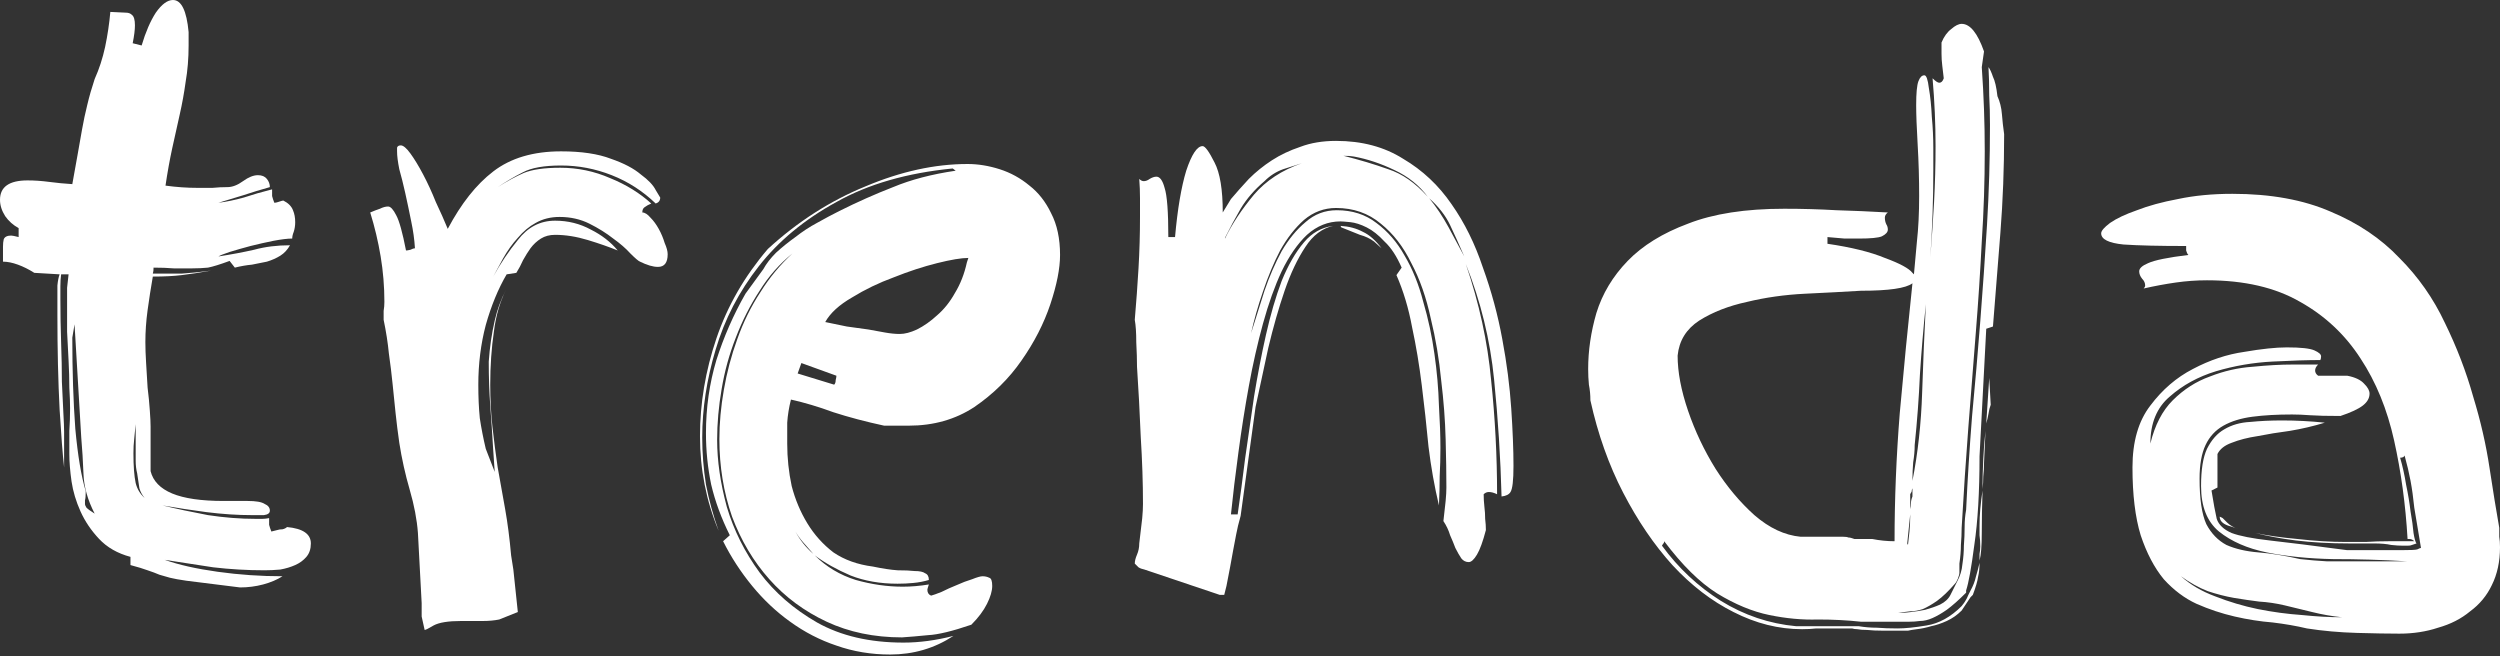
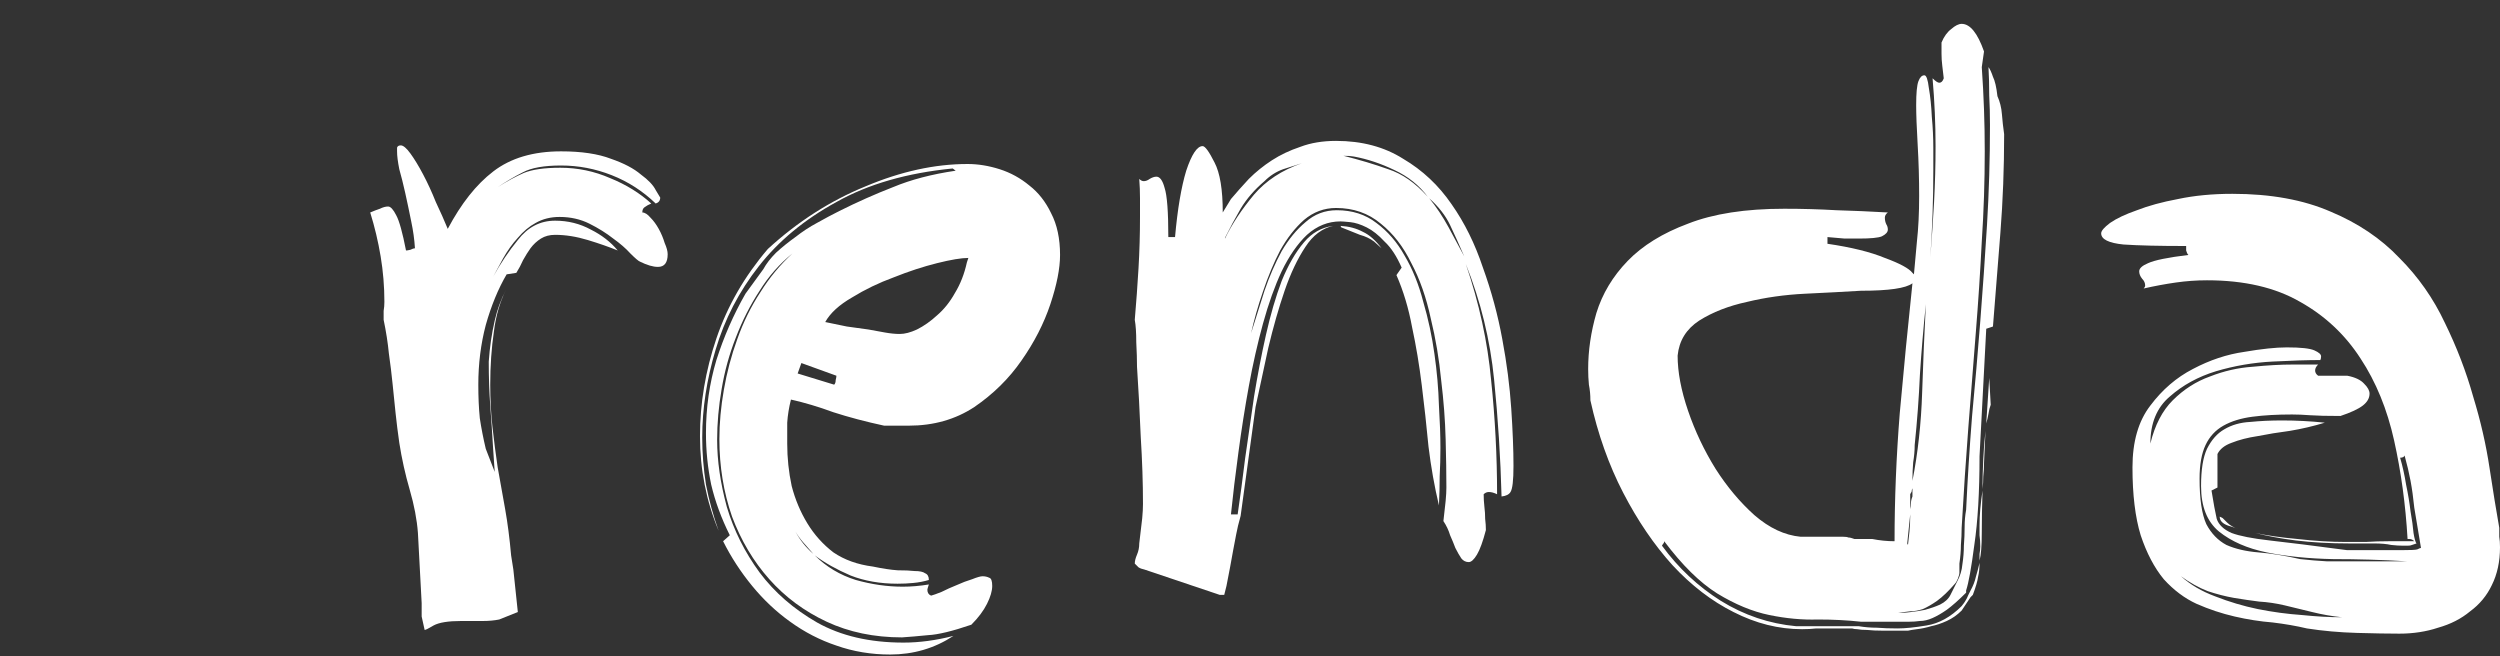
<svg xmlns="http://www.w3.org/2000/svg" width="221" height="58" viewBox="0 0 221 58" fill="none">
  <rect x="0" y="0" width="221" height="58" fill="#333333" stroke="none" />
  <path d="M206.898 36.772C205.711 36.772 204.811 36.75 204.196 36.706C203.625 36.662 203.097 36.64 202.614 36.64C201.296 36.64 200.132 36.706 199.121 36.838C198.111 36.97 197.254 37.233 196.551 37.629C195.848 38.024 195.321 38.595 194.97 39.342C194.618 40.089 194.442 41.078 194.442 42.308C194.442 44.109 194.64 45.449 195.036 46.328C195.475 47.162 196.068 47.777 196.815 48.173C197.606 48.524 198.55 48.744 199.649 48.832C200.747 48.92 201.977 49.117 203.339 49.425C204.13 49.513 204.921 49.579 205.711 49.623C206.502 49.623 207.293 49.623 208.084 49.623H212.829C210.632 49.491 208.435 49.425 206.239 49.425C204.086 49.381 202.131 49.183 200.373 48.832C198.66 48.48 197.254 47.865 196.156 46.986C195.101 46.108 194.574 44.768 194.574 42.967C194.574 41.517 194.75 40.419 195.101 39.672C195.497 38.881 196.002 38.31 196.617 37.958C197.276 37.563 198.045 37.343 198.924 37.299C199.802 37.211 200.747 37.167 201.757 37.167C202.988 37.167 204.24 37.233 205.514 37.365C204.503 37.673 203.471 37.914 202.416 38.09C201.406 38.222 200.461 38.376 199.583 38.551C198.704 38.683 197.935 38.881 197.276 39.144C196.661 39.364 196.244 39.694 196.024 40.133V43.098L195.497 43.362C195.673 44.46 195.826 45.295 195.958 45.866C196.134 46.393 196.573 46.811 197.276 47.118C197.979 47.382 199.099 47.602 200.637 47.777C202.219 47.953 204.503 48.239 207.491 48.634H212.236C213.07 48.634 213.554 48.612 213.685 48.568C213.861 48.48 213.971 48.436 214.015 48.436L213.422 44.878C213.334 43.999 213.224 43.208 213.092 42.505C212.96 41.802 212.785 41.056 212.565 40.265C212.521 40.397 212.389 40.462 212.17 40.462C212.389 41.209 212.565 42 212.697 42.835C212.873 43.67 213.004 44.46 213.092 45.207C213.224 45.954 213.312 46.591 213.356 47.118C213.444 47.645 213.532 47.953 213.619 48.041L213.224 48.173C213.136 48.217 213.004 48.239 212.829 48.239H212.433C212.126 48.239 211.774 48.217 211.379 48.173C210.983 48.085 210.478 48.041 209.863 48.041H207.688C205.975 48.041 204.393 47.953 202.944 47.777C201.582 47.602 200.395 47.382 199.385 47.118C200.395 47.338 201.626 47.514 203.075 47.645C204.613 47.821 206.041 47.909 207.359 47.909C207.93 47.909 208.523 47.909 209.138 47.909C209.797 47.865 210.5 47.843 211.247 47.843H213.422C213.29 47.712 213.136 47.645 212.96 47.645H212.829C212.653 44.614 212.257 41.715 211.642 38.947C211.027 36.179 210.039 33.763 208.677 31.698C207.315 29.589 205.536 27.919 203.339 26.689C201.142 25.415 198.396 24.778 195.101 24.778C194.179 24.778 193.256 24.844 192.334 24.976C191.411 25.108 190.467 25.283 189.5 25.503C189.588 25.415 189.632 25.327 189.632 25.239C189.632 25.02 189.544 24.822 189.368 24.646C189.192 24.427 189.105 24.207 189.105 23.987C189.105 23.724 189.368 23.482 189.895 23.262C190.467 22.999 191.653 22.757 193.454 22.538C193.366 22.45 193.3 22.318 193.256 22.142C193.256 21.966 193.256 21.835 193.256 21.747C190.884 21.747 189.039 21.703 187.721 21.615C186.403 21.483 185.744 21.154 185.744 20.627C185.744 20.407 186.007 20.099 186.534 19.704C187.106 19.308 187.896 18.935 188.907 18.584C189.917 18.188 191.126 17.859 192.531 17.595C193.981 17.288 195.585 17.134 197.342 17.134C200.725 17.134 203.625 17.661 206.041 18.715C208.457 19.726 210.478 21.088 212.104 22.801C213.773 24.471 215.113 26.382 216.124 28.535C217.178 30.687 218.013 32.862 218.628 35.059C219.287 37.211 219.77 39.32 220.078 41.385C220.385 43.406 220.671 45.163 220.934 46.657C220.934 46.921 220.934 47.184 220.934 47.448C220.978 47.712 221 48.019 221 48.37C221 49.645 220.759 50.765 220.275 51.731C219.836 52.654 219.199 53.423 218.364 54.038C217.573 54.697 216.629 55.18 215.531 55.488C214.476 55.839 213.334 56.015 212.104 56.015C211.137 56.015 209.885 55.993 208.347 55.949C206.81 55.905 205.338 55.773 203.932 55.554C203.009 55.334 201.999 55.158 200.901 55.026C199.802 54.938 198.682 54.763 197.54 54.499C196.398 54.236 195.277 53.862 194.179 53.379C193.124 52.896 192.158 52.171 191.279 51.204C190.445 50.194 189.764 48.898 189.236 47.316C188.753 45.734 188.511 43.736 188.511 41.319C188.511 39.035 189.039 37.211 190.093 35.849C191.147 34.444 192.4 33.367 193.849 32.62C195.343 31.829 196.859 31.324 198.396 31.105C199.934 30.841 201.186 30.709 202.153 30.709C203.383 30.709 204.196 30.797 204.591 30.973C204.986 31.149 205.184 31.324 205.184 31.5C205.184 31.632 205.162 31.742 205.118 31.829C204.02 31.829 202.614 31.873 200.901 31.961C199.187 32.049 197.518 32.335 195.892 32.818C194.311 33.301 192.949 34.048 191.806 35.059C190.664 36.025 190.093 37.409 190.093 39.21C190.488 37.585 191.147 36.311 192.07 35.388C193.037 34.422 194.135 33.719 195.365 33.279C196.595 32.796 197.847 32.511 199.121 32.423C200.439 32.291 201.626 32.225 202.68 32.225H204.921C204.745 32.401 204.657 32.576 204.657 32.752C204.657 32.928 204.745 33.082 204.921 33.213H207.491C208.194 33.345 208.699 33.587 209.006 33.938C209.314 34.246 209.468 34.531 209.468 34.795C209.468 35.19 209.27 35.542 208.875 35.849C208.479 36.157 207.82 36.465 206.898 36.772ZM195.826 52.72C197.057 53.203 198.309 53.577 199.583 53.84C200.901 54.104 202.197 54.279 203.471 54.367C204.745 54.499 205.931 54.565 207.029 54.565C206.151 54.477 205.272 54.323 204.393 54.104C203.471 53.884 202.658 53.686 201.955 53.511C201.208 53.335 200.461 53.225 199.714 53.181C199.012 53.093 198.265 52.983 197.474 52.852C196.727 52.72 195.958 52.522 195.167 52.259C194.377 51.951 193.586 51.512 192.795 50.941C193.63 51.687 194.64 52.281 195.826 52.72ZM196.485 45.8C196.441 45.756 196.573 45.888 196.881 46.196C197.144 46.459 197.496 46.657 197.935 46.789C197.716 46.701 197.386 46.591 196.947 46.459C196.463 46.284 196.222 46.02 196.222 45.669L196.485 45.8ZM198.133 46.789C198.089 46.789 198.023 46.789 197.935 46.789C197.979 46.789 198.045 46.789 198.133 46.789Z" fill="white" />
  <path d="M175.189 5.932C175.277 7.206 175.343 8.458 175.387 9.688C175.43 10.874 175.452 12.104 175.452 13.378C175.452 16.014 175.365 18.672 175.189 21.352C175.057 23.988 174.881 26.668 174.662 29.392C174.442 32.116 174.222 34.906 174.003 37.761C173.783 40.617 173.585 43.583 173.41 46.658C173.41 47.141 173.388 47.646 173.344 48.174C173.344 48.657 173.3 49.206 173.212 49.821V50.612C173.212 50.744 173.168 50.919 173.08 51.139C172.992 51.359 172.904 51.513 172.816 51.6C172.245 52.259 171.718 52.765 171.235 53.116C170.795 53.424 170.378 53.665 169.983 53.841C169.587 53.973 169.214 54.039 168.862 54.039C168.511 54.083 168.159 54.127 167.808 54.17H168.203C168.335 54.17 168.577 54.148 168.928 54.105C169.324 54.061 169.741 53.995 170.18 53.907C170.664 53.775 171.103 53.621 171.498 53.446C171.938 53.226 172.245 52.94 172.421 52.589L173.014 51.403C173.278 50.919 173.431 50.414 173.475 49.887C173.563 49.316 173.607 48.767 173.607 48.239C173.651 47.668 173.673 47.119 173.673 46.592C173.673 46.065 173.717 45.559 173.805 45.076C173.937 42.309 174.112 39.541 174.332 36.773C174.596 34.005 174.837 31.215 175.057 28.404C175.277 25.592 175.474 22.758 175.65 19.902C175.826 17.003 175.914 14.059 175.914 11.072C175.914 10.149 175.892 9.271 175.848 8.436C175.848 7.557 175.826 6.722 175.782 5.932C175.914 6.107 176.046 6.393 176.177 6.788C176.353 7.14 176.485 7.711 176.573 8.502C176.792 8.985 176.924 9.512 176.968 10.083C177.012 10.654 177.078 11.248 177.166 11.863C177.166 14.85 177.056 17.75 176.836 20.561C176.617 23.329 176.397 26.097 176.177 28.865L175.584 29.062L174.991 40.331C174.991 43.495 174.837 46.109 174.53 48.174C174.266 50.194 174.025 51.535 173.805 52.194V52.391C173.146 53.05 172.575 53.555 172.092 53.907C171.652 54.214 171.235 54.456 170.839 54.632C170.444 54.807 170.071 54.895 169.719 54.895C169.412 54.939 169.082 54.961 168.731 54.961H164.513C163.327 54.83 162.053 54.764 160.691 54.764C159.329 54.807 157.901 54.676 156.407 54.368C154.914 54.061 153.376 53.424 151.794 52.457C150.257 51.49 148.697 49.953 147.115 47.844C147.115 47.932 147.093 47.998 147.049 48.042C147.006 48.086 146.962 48.152 146.918 48.239C148.367 50.217 150.103 51.842 152.124 53.116C154.189 54.39 156.407 55.137 158.78 55.357H164.315C164.843 55.445 165.37 55.489 165.897 55.489C166.468 55.532 167.083 55.554 167.742 55.554C168.401 55.554 169.258 55.467 170.312 55.291C171.411 55.115 172.443 54.544 173.41 53.577C173.585 53.358 173.695 53.204 173.739 53.116C173.827 52.984 173.915 52.809 174.003 52.589L174.2 52.194C174.42 51.798 174.574 51.403 174.662 51.007C174.793 50.568 174.903 50.151 174.991 49.755C174.991 50.238 174.947 50.656 174.859 51.007C174.815 51.359 174.662 51.886 174.398 52.589L174.2 52.787L173.41 53.973C173.014 54.368 172.575 54.676 172.092 54.895C171.608 55.115 171.147 55.269 170.708 55.357C170.268 55.489 169.851 55.576 169.456 55.62C169.104 55.664 168.84 55.708 168.665 55.752H166.49C165.919 55.752 165.436 55.73 165.04 55.686C164.689 55.686 164.403 55.664 164.184 55.62C164.008 55.62 163.854 55.598 163.722 55.554H161.745C161.35 55.554 160.954 55.554 160.559 55.554C160.164 55.598 159.746 55.62 159.307 55.62C157.242 55.62 155.221 55.115 153.244 54.105C151.311 53.138 149.51 51.754 147.84 49.953C146.215 48.152 144.765 46.021 143.491 43.561C142.217 41.1 141.25 38.376 140.591 35.389C140.591 34.906 140.547 34.444 140.459 34.005C140.416 33.566 140.394 33.104 140.394 32.621C140.394 30.996 140.635 29.348 141.118 27.679C141.646 25.965 142.568 24.428 143.886 23.066C145.204 21.704 146.984 20.605 149.224 19.771C151.465 18.892 154.298 18.453 157.725 18.453C159.307 18.453 160.845 18.497 162.338 18.584C163.832 18.628 165.348 18.694 166.885 18.782C166.71 18.914 166.622 19.068 166.622 19.243C166.622 19.463 166.666 19.661 166.754 19.837C166.841 19.968 166.885 20.122 166.885 20.298C166.885 20.517 166.71 20.715 166.358 20.891C166.051 21.023 165.37 21.089 164.315 21.089C163.964 21.089 163.546 21.089 163.063 21.089C162.624 21.045 162.119 21.001 161.548 20.957V21.55C163.656 21.858 165.348 22.275 166.622 22.802C167.94 23.285 168.753 23.725 169.06 24.12L169.192 24.252L169.456 21.352C169.587 20.166 169.653 18.826 169.653 17.332C169.653 15.795 169.609 14.279 169.521 12.785C169.434 11.291 169.39 10.127 169.39 9.292C169.39 8.238 169.456 7.535 169.587 7.184C169.719 6.832 169.895 6.656 170.115 6.656C170.29 6.656 170.422 7.03 170.51 7.777C170.642 8.524 170.73 9.38 170.774 10.347C170.861 11.27 170.905 12.192 170.905 13.115V15.026C170.905 16.3 170.883 17.596 170.839 18.914C170.795 20.188 170.73 21.462 170.642 22.736C170.774 21.067 170.883 19.441 170.971 17.86C171.059 16.234 171.103 14.586 171.103 12.917C171.103 11.906 171.081 10.918 171.037 9.951C170.993 8.941 170.927 7.931 170.839 6.92C171.103 7.184 171.301 7.315 171.433 7.315C171.608 7.315 171.74 7.184 171.828 6.92C171.784 6.569 171.74 6.195 171.696 5.8C171.652 5.448 171.63 5.097 171.63 4.745V3.757C171.85 3.23 172.135 2.834 172.487 2.571C172.838 2.263 173.146 2.109 173.41 2.109C174.156 2.109 174.815 2.922 175.387 4.548L175.189 5.932ZM164.513 25.702C163.063 25.79 161.416 25.877 159.57 25.965C157.769 26.053 156.056 26.295 154.43 26.69C152.805 27.042 151.399 27.591 150.213 28.338C149.07 29.084 148.433 30.117 148.302 31.435C148.302 32.885 148.609 34.51 149.224 36.312C149.839 38.113 150.652 39.826 151.662 41.452C152.673 43.033 153.815 44.395 155.089 45.538C156.407 46.68 157.769 47.317 159.175 47.449H162.931C163.151 47.449 163.305 47.471 163.393 47.515C163.525 47.515 163.7 47.559 163.92 47.646H165.502C166.161 47.778 166.82 47.844 167.479 47.844C167.479 44.154 167.632 40.375 167.94 36.509C168.291 32.599 168.665 28.777 169.06 25.043C168.489 25.482 166.973 25.702 164.513 25.702ZM169.258 39.343C169.258 39.826 169.214 40.331 169.126 40.859C169.082 41.342 169.06 41.891 169.06 42.506C169.543 40.046 169.829 37.454 169.917 34.73C170.005 32.006 170.115 29.392 170.246 26.888C170.027 28.997 169.851 31.084 169.719 33.148C169.631 35.169 169.477 37.234 169.258 39.343ZM174.991 46.46C174.991 45.977 175.013 45.494 175.057 45.01C175.101 44.483 175.167 43.934 175.255 43.363C175.211 44.681 175.189 45.933 175.189 47.119C175.189 48.261 175.123 49.074 174.991 49.557C174.991 49.338 174.991 49.14 174.991 48.964C175.035 48.745 175.057 48.525 175.057 48.305C175.057 47.954 175.035 47.624 174.991 47.317C174.991 47.009 174.991 46.724 174.991 46.46ZM175.98 35.784C175.892 36.004 175.826 36.268 175.782 36.575C175.738 36.839 175.672 37.124 175.584 37.432L175.848 33.412L175.98 35.784ZM175.387 40.925C175.387 41.32 175.365 41.715 175.321 42.111C175.321 42.506 175.299 42.88 175.255 43.231C175.255 42.352 175.277 41.474 175.321 40.595C175.365 39.672 175.43 38.838 175.518 38.091L175.387 40.925ZM168.862 45.01C168.906 44.835 168.928 44.659 168.928 44.483C168.928 44.307 168.972 44.11 169.06 43.89V43.165C169.016 43.253 168.994 43.341 168.994 43.429C168.994 43.473 168.972 43.517 168.928 43.561L168.862 43.692V45.01ZM168.665 48.174C168.709 47.778 168.753 47.383 168.797 46.987C168.84 46.548 168.862 46.109 168.862 45.669V45.472L168.599 48.042L168.665 48.174Z" fill="white" />
  <path d="M100.314 49.821C100.314 49.601 100.38 49.337 100.512 49.03C100.644 48.722 100.71 48.393 100.71 48.041C100.842 46.987 100.93 46.24 100.973 45.801C101.017 45.317 101.039 44.9 101.039 44.548C101.039 42.703 100.973 40.726 100.842 38.617C100.754 36.465 100.644 34.4 100.512 32.423C100.512 31.808 100.49 31.083 100.446 30.248C100.446 29.413 100.402 28.754 100.314 28.271C100.446 26.733 100.556 25.218 100.644 23.724C100.732 22.23 100.776 20.715 100.776 19.177V17.529C100.776 16.958 100.754 16.387 100.71 15.816C100.842 15.948 100.973 16.014 101.105 16.014C101.281 16.014 101.457 15.948 101.632 15.816C101.852 15.684 102.05 15.618 102.226 15.618C102.533 15.618 102.775 15.948 102.95 16.607C103.17 17.266 103.28 18.716 103.28 20.956H103.873C104.093 18.496 104.422 16.541 104.862 15.091C105.345 13.641 105.828 12.916 106.311 12.916C106.531 12.916 106.882 13.4 107.366 14.366C107.849 15.289 108.091 16.761 108.091 18.782L108.816 17.595C109.299 17.024 109.826 16.431 110.397 15.816C111.012 15.201 111.693 14.652 112.44 14.168C113.187 13.685 114.022 13.29 114.944 12.982C115.867 12.631 116.921 12.455 118.107 12.455C120.392 12.455 122.369 12.982 124.039 14.037C125.752 15.047 127.18 16.387 128.322 18.057C129.464 19.682 130.387 21.549 131.09 23.658C131.837 25.723 132.408 27.832 132.803 29.985C133.199 32.093 133.462 34.136 133.594 36.113C133.726 38.09 133.792 39.782 133.792 41.188C133.792 42.462 133.704 43.23 133.528 43.494C133.396 43.714 133.133 43.846 132.737 43.889C132.649 40.507 132.43 37.058 132.078 33.543C131.727 30.029 130.892 26.624 129.574 23.329C130.76 26.799 131.507 30.226 131.815 33.609C132.166 36.948 132.342 40.309 132.342 43.692C132.078 43.56 131.837 43.494 131.617 43.494C131.441 43.494 131.288 43.56 131.156 43.692C131.156 44.043 131.178 44.417 131.222 44.812C131.266 45.163 131.288 45.515 131.288 45.867C131.331 46.218 131.353 46.547 131.353 46.855C131.09 47.865 130.826 48.59 130.563 49.03C130.299 49.469 130.057 49.689 129.838 49.689C129.574 49.689 129.354 49.579 129.179 49.359C129.003 49.096 128.827 48.788 128.652 48.437C128.52 48.085 128.366 47.712 128.19 47.316C128.058 46.877 127.861 46.46 127.597 46.064C127.685 45.317 127.751 44.724 127.795 44.285C127.839 43.802 127.861 43.406 127.861 43.099C127.861 41.912 127.839 40.485 127.795 38.815C127.751 37.146 127.619 35.41 127.399 33.609C127.224 31.764 126.916 29.941 126.477 28.139C126.081 26.294 125.51 24.669 124.763 23.263C124.06 21.813 123.16 20.649 122.061 19.77C120.963 18.847 119.645 18.386 118.107 18.386C117.053 18.386 116.109 18.738 115.274 19.441C114.483 20.143 113.78 21.044 113.165 22.142C112.594 23.241 112.089 24.449 111.649 25.767C111.21 27.041 110.858 28.271 110.595 29.457C110.99 28.227 111.386 26.975 111.781 25.701C112.22 24.427 112.726 23.263 113.297 22.208C113.912 21.154 114.615 20.297 115.406 19.638C116.196 18.935 117.119 18.584 118.173 18.584C119.535 18.584 120.7 18.957 121.666 19.704C122.677 20.451 123.511 21.418 124.17 22.604C124.873 23.79 125.422 25.152 125.818 26.689C126.257 28.183 126.587 29.721 126.806 31.302C127.026 32.84 127.158 34.356 127.202 35.85C127.29 37.299 127.334 38.551 127.334 39.606C127.334 40.441 127.312 41.275 127.268 42.11C127.268 42.945 127.246 43.802 127.202 44.68C126.806 43.011 126.499 41.275 126.279 39.474C126.103 37.629 125.906 35.828 125.686 34.07C125.466 32.269 125.181 30.556 124.829 28.93C124.522 27.261 124.06 25.723 123.445 24.317L123.907 23.658C123.467 22.648 122.962 21.879 122.391 21.352C121.864 20.78 121.337 20.363 120.809 20.099C120.282 19.836 119.799 19.682 119.36 19.638C118.92 19.594 118.635 19.572 118.503 19.572C117.405 19.572 116.416 19.968 115.537 20.759C114.703 21.549 113.956 22.626 113.297 23.988C112.682 25.306 112.133 26.843 111.649 28.601C111.166 30.358 110.749 32.203 110.397 34.136C110.046 36.069 109.738 38.024 109.475 40.001C109.211 41.934 108.991 43.758 108.816 45.471H109.409C109.628 43.977 109.848 42.33 110.068 40.529C110.331 38.727 110.595 36.904 110.858 35.059C111.166 33.17 111.517 31.346 111.913 29.589C112.308 27.832 112.77 26.25 113.297 24.844C113.868 23.438 114.527 22.296 115.274 21.418C115.977 20.583 116.833 20.099 117.844 19.968C116.877 20.187 116.065 20.802 115.406 21.813C114.703 22.867 114.088 24.163 113.56 25.701C113.033 27.239 112.55 28.93 112.111 30.775C111.715 32.577 111.342 34.312 110.99 35.981L109.672 45.603C109.497 46.218 109.365 46.767 109.277 47.25L109.013 48.634C108.925 49.074 108.838 49.557 108.75 50.084C108.662 50.567 108.552 51.139 108.42 51.797L108.222 52.588H107.827L101.171 50.348C100.951 50.304 100.776 50.238 100.644 50.15C100.556 50.062 100.446 49.952 100.314 49.821ZM111.781 16.014C110.902 16.761 110.199 17.573 109.672 18.452C109.189 19.287 108.728 20.143 108.288 21.022V21.088C108.903 19.814 109.76 18.518 110.858 17.2C111.913 15.97 113.319 15.047 115.076 14.432C114.505 14.608 113.956 14.784 113.429 14.959C112.814 15.179 112.264 15.53 111.781 16.014ZM119.689 13.839C119.469 13.795 119.162 13.773 118.766 13.773C120.172 14.124 121.49 14.52 122.72 14.959C123.951 15.355 125.115 16.168 126.213 17.398C125.466 16.387 124.478 15.596 123.248 15.025C122.061 14.454 120.875 14.059 119.689 13.839ZM121.468 21.352C121.117 21.088 120.7 20.89 120.216 20.759C119.777 20.583 119.228 20.363 118.569 20.099L118.503 19.968C119.25 20.012 119.909 20.187 120.48 20.495C121.051 20.759 121.6 21.242 122.127 21.945L121.468 21.352ZM126.345 17.529C126.96 18.276 127.531 19.133 128.058 20.099C128.586 21.066 129.047 21.923 129.442 22.67C129.003 21.659 128.586 20.736 128.19 19.902C127.795 19.067 127.18 18.276 126.345 17.529Z" fill="white" />
  <path d="M85.867 55.224C84.198 55.795 82.924 56.103 82.045 56.147C81.166 56.235 80.397 56.301 79.738 56.345C77.278 56.345 75.059 55.883 73.082 54.961C71.105 54.038 69.414 52.786 68.008 51.204C66.602 49.623 65.504 47.778 64.713 45.669C63.966 43.516 63.593 41.231 63.593 38.815C63.593 37.409 63.725 35.959 63.988 34.466C64.252 32.928 64.647 31.434 65.174 29.985C65.702 28.491 66.383 27.107 67.217 25.833C68.008 24.559 68.953 23.416 70.051 22.406C68.909 23.329 67.942 24.427 67.151 25.701C66.317 26.975 65.614 28.359 65.043 29.853C64.472 31.303 64.054 32.818 63.791 34.4C63.527 35.938 63.395 37.431 63.395 38.881C63.395 40.726 63.681 42.703 64.252 44.812C64.867 46.877 65.833 48.81 67.151 50.611C68.469 52.369 70.161 53.84 72.226 55.027C74.335 56.213 76.883 56.806 79.87 56.806C81.276 56.806 82.748 56.608 84.285 56.213C82.616 57.311 80.749 57.86 78.684 57.86C77.014 57.86 75.433 57.597 73.939 57.069C72.489 56.586 71.127 55.883 69.853 54.961C68.623 54.082 67.503 53.028 66.492 51.797C65.482 50.567 64.625 49.249 63.922 47.843L64.515 47.316C63.769 45.823 63.219 44.329 62.868 42.835C62.56 41.341 62.407 39.826 62.407 38.288C62.407 36.047 62.714 33.895 63.329 31.83C63.988 29.765 64.845 27.81 65.899 25.965L67.481 23.79C67.745 23.307 68.118 22.823 68.601 22.34C69.128 21.857 69.7 21.396 70.315 20.956C70.93 20.473 71.567 20.056 72.226 19.704C72.929 19.309 73.588 18.957 74.203 18.65C75.784 17.859 77.366 17.156 78.948 16.541C80.529 15.882 82.374 15.399 84.483 15.091L84.219 14.893C80.178 15.289 76.751 16.277 73.939 17.859C71.127 19.397 68.843 21.286 67.085 23.526C65.328 25.767 64.054 28.227 63.263 30.907C62.472 33.543 62.077 36.135 62.077 38.683C62.077 40.045 62.187 41.429 62.407 42.835C62.67 44.197 63.044 45.559 63.527 46.921C62.429 44.285 61.879 41.495 61.879 38.552C61.879 35.652 62.363 32.774 63.329 29.919C64.296 27.063 65.811 24.427 67.876 22.011C70.512 19.594 73.39 17.749 76.509 16.475C79.629 15.157 82.638 14.498 85.537 14.498C86.46 14.498 87.405 14.652 88.371 14.959C89.338 15.267 90.216 15.75 91.007 16.409C91.798 17.024 92.435 17.837 92.918 18.848C93.446 19.858 93.709 21.088 93.709 22.538C93.709 23.724 93.424 25.174 92.853 26.887C92.281 28.601 91.425 30.27 90.282 31.896C89.184 33.477 87.8 34.839 86.131 35.981C84.461 37.08 82.528 37.629 80.331 37.629H78.157C76.531 37.278 75.037 36.882 73.675 36.443C72.358 35.959 71.105 35.586 69.919 35.322C69.743 36.025 69.634 36.706 69.59 37.365C69.59 37.98 69.59 38.596 69.59 39.211C69.59 40.485 69.722 41.737 69.985 42.967C70.293 44.153 70.754 45.251 71.369 46.262C71.984 47.272 72.753 48.129 73.675 48.832C74.642 49.491 75.806 49.908 77.168 50.084C78.003 50.26 78.728 50.37 79.343 50.414C79.958 50.414 80.463 50.436 80.859 50.48C81.298 50.48 81.606 50.545 81.781 50.677C82.001 50.765 82.111 50.963 82.111 51.27C81.671 51.402 81.21 51.49 80.727 51.534C80.287 51.578 79.826 51.6 79.343 51.6C77.805 51.6 76.421 51.358 75.191 50.875C73.961 50.348 72.907 49.755 72.028 49.096C73.038 50.106 74.247 50.831 75.653 51.27C77.058 51.666 78.442 51.863 79.804 51.863C80.551 51.863 81.32 51.797 82.111 51.666C82.023 51.929 81.979 52.083 81.979 52.127C81.979 52.391 82.089 52.566 82.308 52.654C82.484 52.61 82.792 52.501 83.231 52.325C83.67 52.105 84.11 51.907 84.549 51.732C85.032 51.512 85.494 51.336 85.933 51.204C86.372 51.029 86.68 50.941 86.856 50.941C87.075 50.941 87.273 50.985 87.449 51.073C87.624 51.117 87.712 51.358 87.712 51.797C87.712 52.237 87.558 52.764 87.251 53.379C86.943 53.994 86.482 54.609 85.867 55.224ZM76.773 29.128L78.223 29.392C78.706 29.479 79.145 29.523 79.541 29.523C79.98 29.523 80.485 29.392 81.056 29.128C81.671 28.82 82.264 28.403 82.836 27.876C83.451 27.349 83.978 26.69 84.417 25.899C84.9 25.108 85.252 24.207 85.472 23.197L85.603 22.802C84.988 22.802 84.066 22.955 82.836 23.263C81.606 23.57 80.331 23.988 79.013 24.515C77.695 24.998 76.465 25.591 75.323 26.294C74.181 26.953 73.39 27.678 72.951 28.469C73.61 28.601 74.247 28.733 74.862 28.864C75.521 28.952 76.158 29.04 76.773 29.128ZM73.741 34.005C73.829 33.917 73.873 33.785 73.873 33.609C73.917 33.433 73.939 33.302 73.939 33.214L70.842 32.093L70.512 33.016L73.741 34.005ZM71.896 48.964C71.589 48.612 71.281 48.261 70.974 47.909C70.71 47.602 70.49 47.294 70.315 46.987C70.71 47.734 71.237 48.393 71.896 48.964Z" fill="white" />
  <path d="M44.128 54.764C43.689 54.852 43.206 54.896 42.678 54.896H40.767C39.625 54.896 38.812 55.028 38.329 55.291C37.89 55.555 37.626 55.687 37.538 55.687L37.275 54.5V53.314L36.945 47.12C36.857 45.933 36.616 44.659 36.22 43.297C35.825 41.935 35.517 40.552 35.298 39.146C35.166 38.223 35.056 37.344 34.968 36.51L34.705 33.94C34.617 33.061 34.507 32.16 34.375 31.238C34.287 30.315 34.133 29.327 33.914 28.272C33.914 28.009 33.914 27.745 33.914 27.481C33.958 27.218 33.98 26.954 33.98 26.691C33.98 25.329 33.87 23.989 33.65 22.671C33.431 21.353 33.123 20.057 32.727 18.783C33.035 18.651 33.321 18.541 33.584 18.453C33.848 18.321 34.09 18.255 34.309 18.255C34.529 18.255 34.77 18.519 35.034 19.046C35.298 19.529 35.583 20.562 35.891 22.143C35.979 22.143 36.11 22.122 36.286 22.078C36.462 21.99 36.594 21.946 36.681 21.946C36.638 21.199 36.528 20.408 36.352 19.573C36.176 18.695 36.001 17.86 35.825 17.069C35.649 16.278 35.473 15.575 35.298 14.96C35.166 14.301 35.1 13.774 35.1 13.379C35.1 13.291 35.1 13.181 35.1 13.049C35.144 12.918 35.254 12.852 35.429 12.852C35.649 12.852 35.935 13.093 36.286 13.576C36.638 14.06 37.011 14.675 37.406 15.422C37.802 16.169 38.175 16.981 38.527 17.86C38.922 18.695 39.274 19.485 39.581 20.232C40.767 17.992 42.107 16.3 43.601 15.158C45.139 13.972 47.138 13.379 49.598 13.379C51.399 13.379 52.871 13.598 54.013 14.038C55.156 14.433 56.034 14.895 56.649 15.422C57.308 15.905 57.748 16.366 57.967 16.806L58.363 17.465C58.363 17.728 58.231 17.904 57.967 17.992C56.825 16.893 55.529 16.059 54.079 15.488C52.629 14.916 51.136 14.631 49.598 14.631C48.104 14.631 46.984 14.829 46.237 15.224C45.534 15.575 44.787 16.015 43.996 16.542C44.831 16.015 45.6 15.597 46.303 15.29C47.05 14.982 48.126 14.829 49.532 14.829C51.07 14.829 52.541 15.136 53.947 15.751C55.353 16.322 56.561 17.069 57.572 17.992C57.352 18.08 57.154 18.189 56.979 18.321C56.847 18.409 56.781 18.563 56.781 18.783C57.001 18.783 57.242 18.936 57.506 19.244C57.77 19.508 58.011 19.837 58.231 20.232C58.451 20.628 58.626 21.045 58.758 21.485C58.934 21.88 59.022 22.209 59.022 22.473C59.022 23.22 58.736 23.593 58.165 23.593C57.726 23.593 57.199 23.439 56.583 23.132C56.452 23.088 56.166 22.846 55.727 22.407C55.331 21.968 54.826 21.528 54.211 21.089C53.596 20.606 52.893 20.166 52.102 19.771C51.311 19.376 50.433 19.178 49.466 19.178C48.675 19.178 47.972 19.354 47.357 19.705C46.786 20.013 46.259 20.452 45.776 21.023C45.292 21.55 44.853 22.165 44.458 22.868L43.601 24.45C44.26 23.264 44.985 22.187 45.776 21.221C46.654 20.079 47.753 19.508 49.071 19.508C50.213 19.508 51.267 19.771 52.234 20.298C53.2 20.782 53.991 21.397 54.606 22.143C53.859 21.836 52.981 21.528 51.97 21.221C50.96 20.913 49.993 20.76 49.071 20.76C48.587 20.76 48.17 20.869 47.819 21.089C47.467 21.309 47.16 21.594 46.896 21.946C46.676 22.253 46.457 22.605 46.237 23C46.061 23.396 45.864 23.769 45.644 24.12L44.787 24.252C44.04 25.526 43.425 27.02 42.942 28.733C42.503 30.403 42.283 32.16 42.283 34.005C42.283 35.104 42.327 36.092 42.415 36.971C42.547 37.85 42.722 38.75 42.942 39.673L43.733 41.716L43.601 39.805C43.513 38.311 43.425 36.993 43.337 35.851C43.25 34.664 43.206 33.368 43.206 31.963C43.294 30.689 43.469 29.48 43.733 28.338C43.953 27.372 44.282 26.471 44.721 25.636C44.194 26.691 43.843 27.899 43.667 29.261C43.447 30.754 43.337 32.336 43.337 34.005C43.337 35.324 43.403 36.576 43.535 37.762C43.667 38.948 43.821 40.134 43.996 41.32C44.216 42.507 44.436 43.737 44.656 45.011C44.875 46.241 45.051 47.603 45.183 49.097L45.38 50.349L45.776 54.105L44.128 54.764ZM44.919 25.307L44.721 25.636L44.919 25.307Z" fill="white" />
-   <path d="M25.833 21.088C25.438 21.088 24.888 21.154 24.185 21.286C23.526 21.418 22.845 21.571 22.142 21.747C21.483 21.923 20.868 22.099 20.297 22.274C19.77 22.45 19.441 22.582 19.309 22.67C20.451 22.494 21.505 22.296 22.472 22.076C23.439 21.813 24.493 21.681 25.635 21.681C25.416 22.076 25.13 22.384 24.779 22.604C24.427 22.823 24.032 22.999 23.592 23.131C23.197 23.219 22.758 23.307 22.274 23.395C21.791 23.439 21.286 23.526 20.759 23.658L20.297 23.065C19.462 23.373 18.826 23.57 18.386 23.658C17.947 23.702 17.485 23.724 17.002 23.724C16.475 23.724 15.926 23.724 15.355 23.724C14.828 23.68 14.234 23.658 13.575 23.658C13.575 23.878 13.553 24.054 13.509 24.185C14.52 24.185 15.377 24.185 16.08 24.185C16.783 24.141 17.639 24.054 18.65 23.922C17.683 24.098 16.826 24.229 16.08 24.317C15.377 24.405 14.52 24.449 13.509 24.449C13.334 25.459 13.18 26.448 13.048 27.415C12.916 28.381 12.851 29.326 12.851 30.248C12.851 30.775 12.873 31.39 12.916 32.093C12.96 32.796 13.004 33.521 13.048 34.268C13.136 34.971 13.202 35.652 13.246 36.311C13.29 36.926 13.312 37.387 13.312 37.695V41.649C13.531 42.528 14.168 43.187 15.223 43.626C16.277 44.065 17.793 44.285 19.77 44.285H21.879C22.626 44.285 23.131 44.373 23.395 44.548C23.702 44.68 23.856 44.878 23.856 45.142C23.856 45.361 23.68 45.493 23.329 45.537C22.977 45.537 22.626 45.537 22.274 45.537C21 45.537 19.66 45.449 18.254 45.273C16.936 45.098 15.64 44.9 14.366 44.68C15.64 44.988 16.98 45.273 18.386 45.537C19.836 45.757 21.242 45.867 22.604 45.867H23.197C23.373 45.867 23.57 45.844 23.79 45.801C23.79 46.02 23.79 46.218 23.79 46.394C23.834 46.569 23.9 46.767 23.988 46.987L24.515 46.855C24.647 46.811 24.8 46.789 24.976 46.789C25.152 46.745 25.284 46.679 25.372 46.591C26.777 46.723 27.48 47.206 27.48 48.041C27.48 48.525 27.349 48.92 27.085 49.227C26.821 49.535 26.492 49.777 26.096 49.952C25.701 50.128 25.262 50.26 24.779 50.348C24.295 50.392 23.834 50.414 23.395 50.414C21.857 50.414 20.341 50.326 18.847 50.15C17.398 49.93 15.97 49.711 14.564 49.491C15.794 49.93 17.354 50.282 19.243 50.545C21.132 50.809 23.043 50.941 24.976 50.941C24.493 51.248 23.922 51.49 23.263 51.666C22.604 51.841 21.923 51.929 21.22 51.929L16.475 51.336C15.86 51.248 15.377 51.16 15.025 51.073C14.718 50.985 14.41 50.897 14.103 50.809C13.795 50.677 13.444 50.545 13.048 50.414C12.697 50.282 12.191 50.128 11.533 49.952V49.227C10.39 48.92 9.468 48.393 8.765 47.646C8.062 46.899 7.513 46.086 7.117 45.208C6.722 44.329 6.458 43.45 6.326 42.572C6.195 41.649 6.129 40.836 6.129 40.133C6.129 39.386 6.129 38.705 6.129 38.09C6.173 37.431 6.195 36.772 6.195 36.113C6.195 35.63 6.173 35.015 6.129 34.268C6.129 33.521 6.107 32.73 6.063 31.896C6.019 31.061 5.975 30.204 5.931 29.326C5.931 28.447 5.931 27.612 5.931 26.821C5.931 26.338 5.931 25.877 5.931 25.438C5.975 24.998 6.019 24.603 6.063 24.251H5.404C5.36 24.559 5.338 24.91 5.338 25.306V26.492C5.338 27.766 5.36 29.04 5.404 30.314C5.448 31.544 5.47 32.687 5.47 33.741C5.514 34.795 5.558 35.718 5.602 36.509C5.645 37.255 5.667 37.805 5.667 38.156V40.792V41.319C5.536 40.133 5.404 38.442 5.272 36.245C5.14 33.697 5.074 30.885 5.074 27.81V26.624C5.074 26.14 5.074 25.679 5.074 25.24C5.118 24.8 5.184 24.471 5.272 24.251L3.031 24.119C2.548 23.812 2.065 23.57 1.582 23.395C1.098 23.219 0.659 23.131 0.264 23.131V21.813C0.264 21.549 0.286 21.33 0.33 21.154C0.417 20.934 0.637 20.824 0.989 20.824C1.076 20.824 1.296 20.868 1.647 20.956V20.165C1.164 19.902 0.769 19.55 0.461 19.111C0.154 18.628 0 18.145 0 17.661C0 16.519 0.813 15.948 2.438 15.948C3.053 15.948 3.69 15.992 4.349 16.08C5.008 16.168 5.689 16.233 6.392 16.277C6.568 15.311 6.722 14.454 6.854 13.707C6.985 12.916 7.117 12.17 7.249 11.467C7.381 10.72 7.535 9.995 7.71 9.292C7.886 8.545 8.106 7.776 8.369 6.985C8.765 6.107 9.072 5.162 9.292 4.152C9.512 3.097 9.665 2.065 9.753 1.054L11.137 1.12C11.357 1.12 11.533 1.186 11.664 1.318C11.84 1.45 11.928 1.757 11.928 2.241C11.928 2.636 11.862 3.163 11.73 3.822L12.521 4.02C12.873 2.834 13.29 1.867 13.773 1.12C14.3 0.373 14.806 0 15.289 0C16.036 0 16.497 0.945 16.673 2.834V4.02C16.673 5.162 16.585 6.239 16.409 7.249C16.277 8.216 16.102 9.182 15.882 10.149C15.662 11.115 15.443 12.104 15.223 13.114C15.003 14.125 14.806 15.223 14.63 16.409C15.596 16.541 16.541 16.607 17.463 16.607C17.903 16.607 18.342 16.607 18.782 16.607C19.221 16.563 19.66 16.541 20.099 16.541C20.539 16.541 21 16.365 21.483 16.014C21.967 15.662 22.406 15.486 22.802 15.486C23.153 15.486 23.416 15.596 23.592 15.816C23.768 16.036 23.856 16.277 23.856 16.541C23.065 16.761 22.274 17.002 21.483 17.266C20.737 17.485 20.012 17.705 19.309 17.925C20.012 17.837 20.759 17.683 21.549 17.463C22.34 17.2 23.175 16.958 24.054 16.739C24.054 16.958 24.054 17.156 24.054 17.332C24.098 17.508 24.163 17.705 24.251 17.925C24.339 17.925 24.449 17.903 24.581 17.859C24.844 17.771 24.998 17.727 25.042 17.727C25.481 17.947 25.767 18.232 25.899 18.584C26.031 18.891 26.096 19.243 26.096 19.638C26.096 19.946 26.052 20.231 25.965 20.495C25.877 20.715 25.833 20.912 25.833 21.088ZM8.369 45.405C7.754 44.219 7.425 43.055 7.381 41.913C7.337 40.77 7.271 39.694 7.183 38.683L6.59 28.667L6.392 29.853C6.392 32.796 6.48 35.476 6.656 37.893C6.876 40.265 7.183 42.11 7.579 43.428C7.579 43.824 7.557 44.087 7.513 44.219C7.513 44.351 7.513 44.461 7.513 44.548C7.513 44.636 7.557 44.746 7.644 44.878C7.776 45.01 8.018 45.185 8.369 45.405ZM12.126 41.847C12.038 41.495 11.994 41.122 11.994 40.726V37.497C11.95 37.937 11.906 38.376 11.862 38.815C11.818 39.211 11.796 39.628 11.796 40.067C11.796 41.21 11.862 42.088 11.994 42.703C12.126 43.23 12.389 43.67 12.785 44.021C12.565 43.758 12.411 43.472 12.323 43.165C12.279 42.813 12.213 42.374 12.126 41.847ZM5.733 41.781L5.667 41.319L5.733 41.781ZM12.916 44.087C12.873 44.043 12.829 44.021 12.785 44.021C12.829 44.021 12.873 44.043 12.916 44.087Z" fill="white" />
</svg>